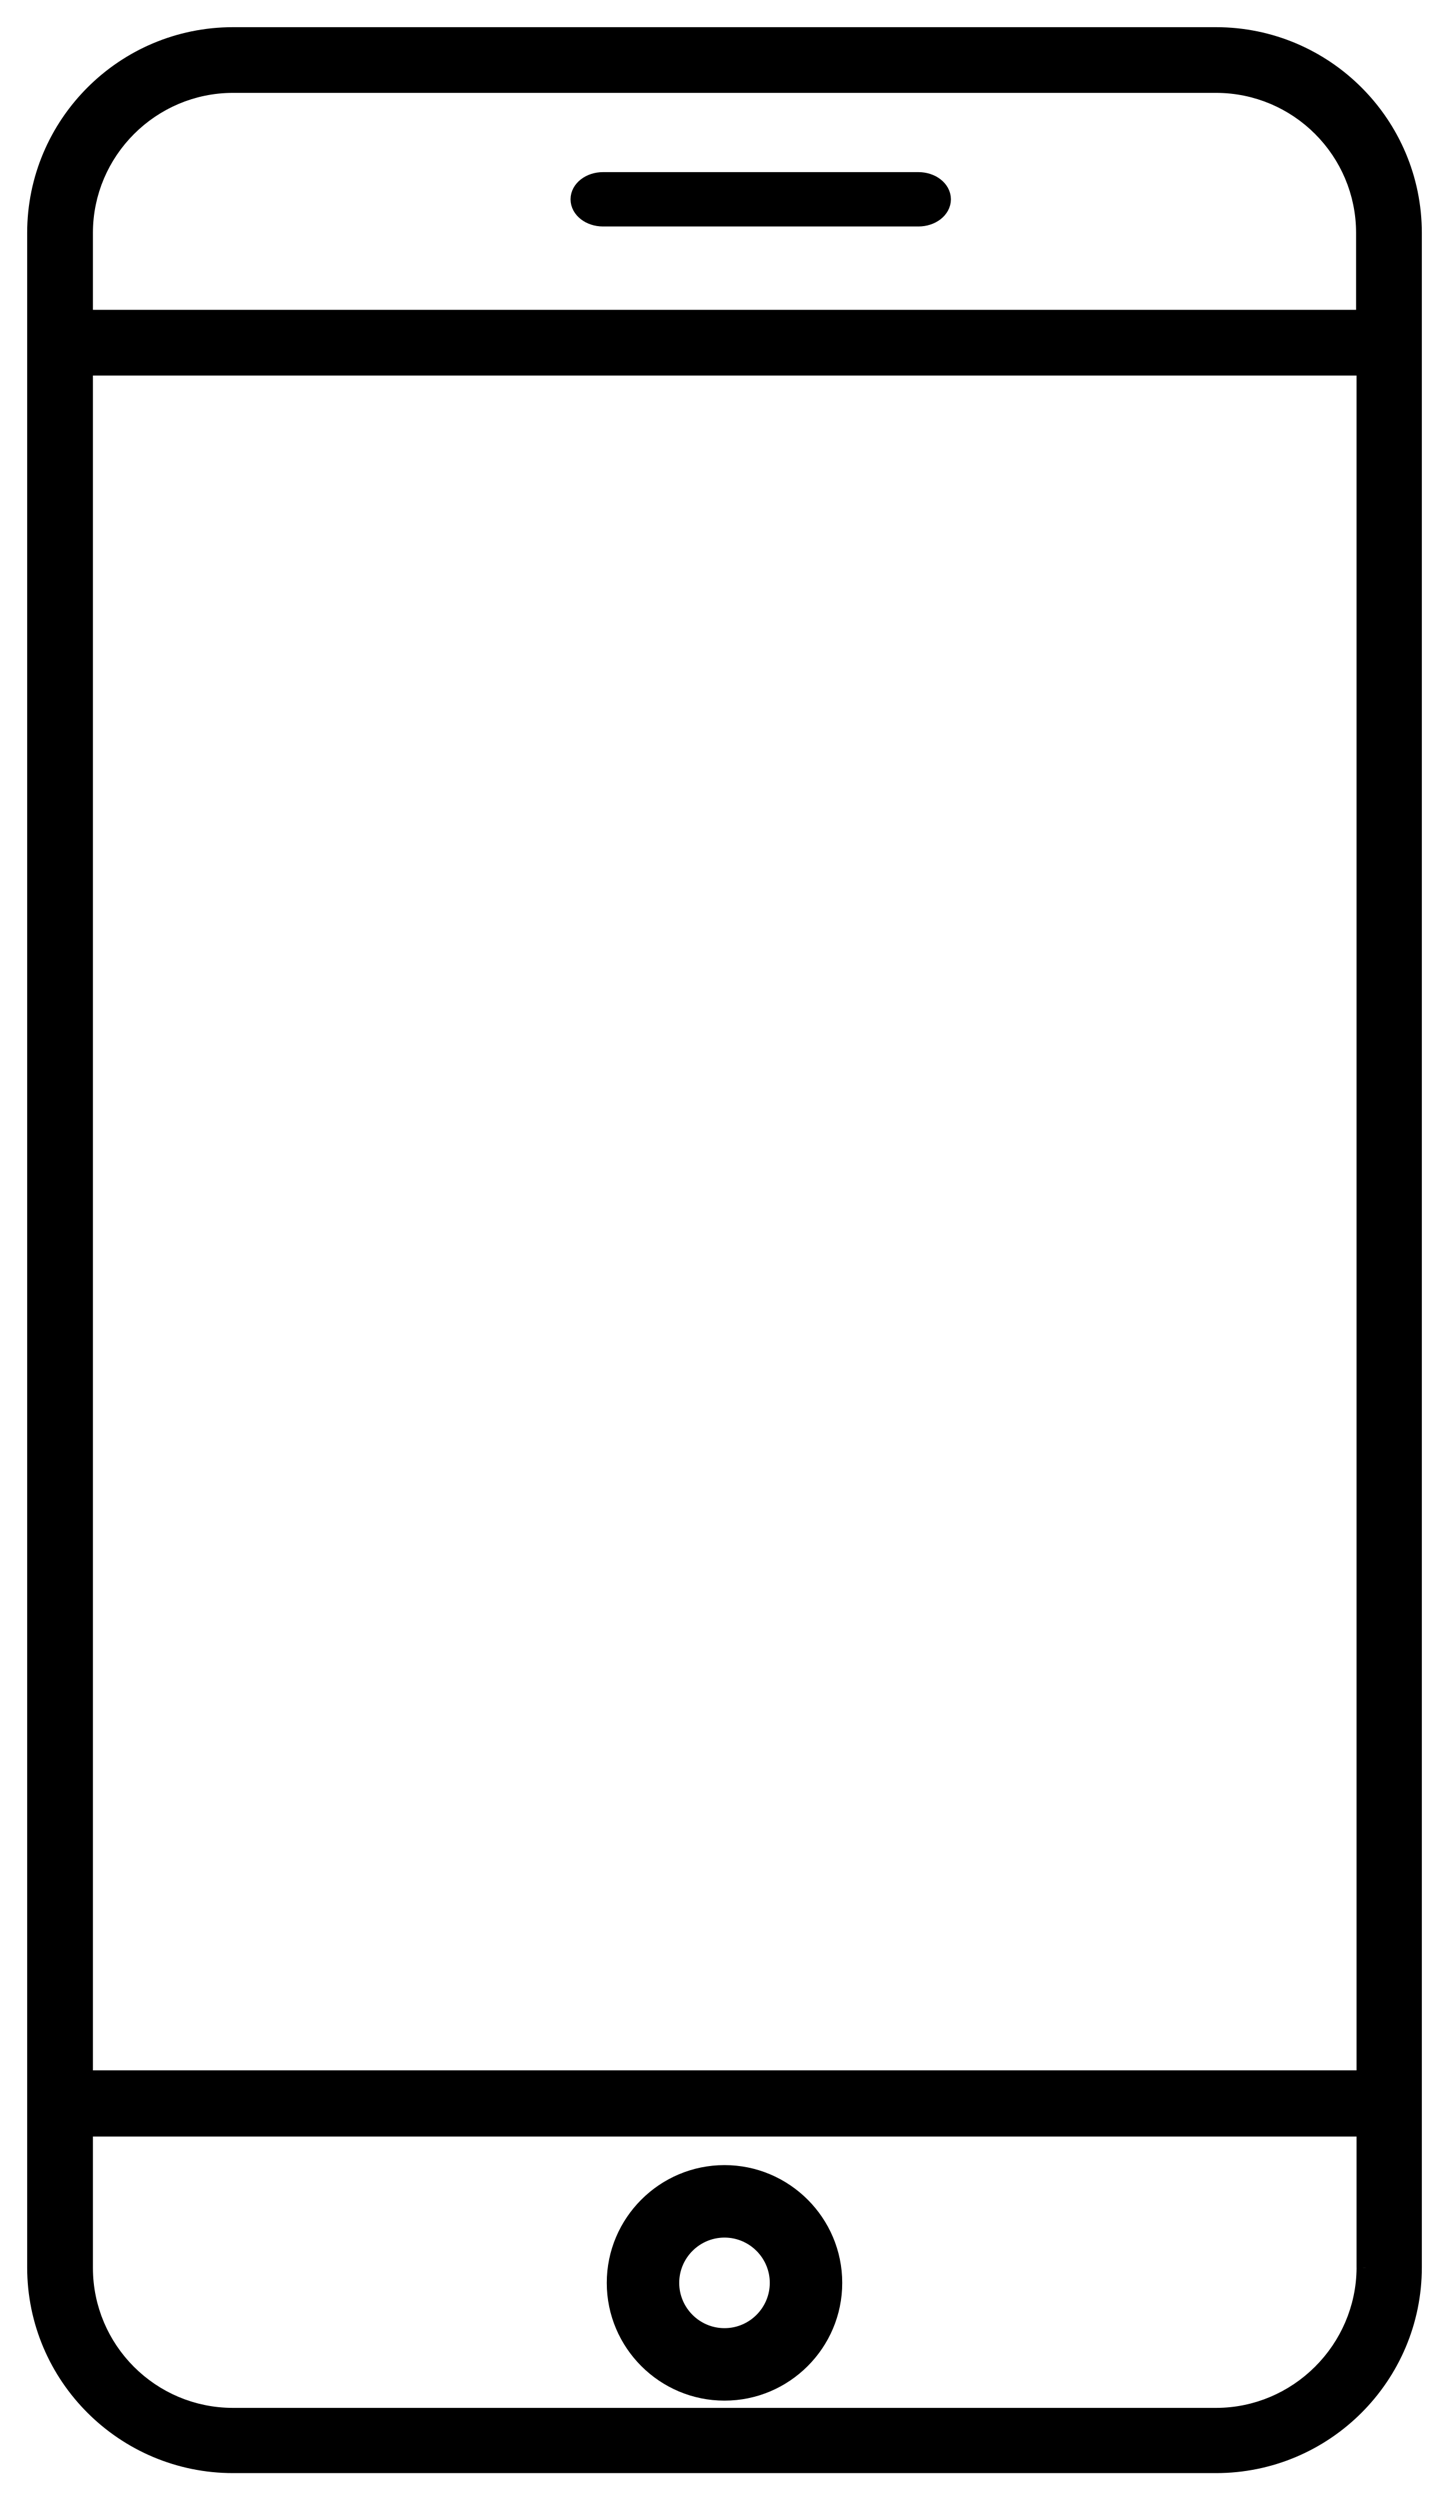
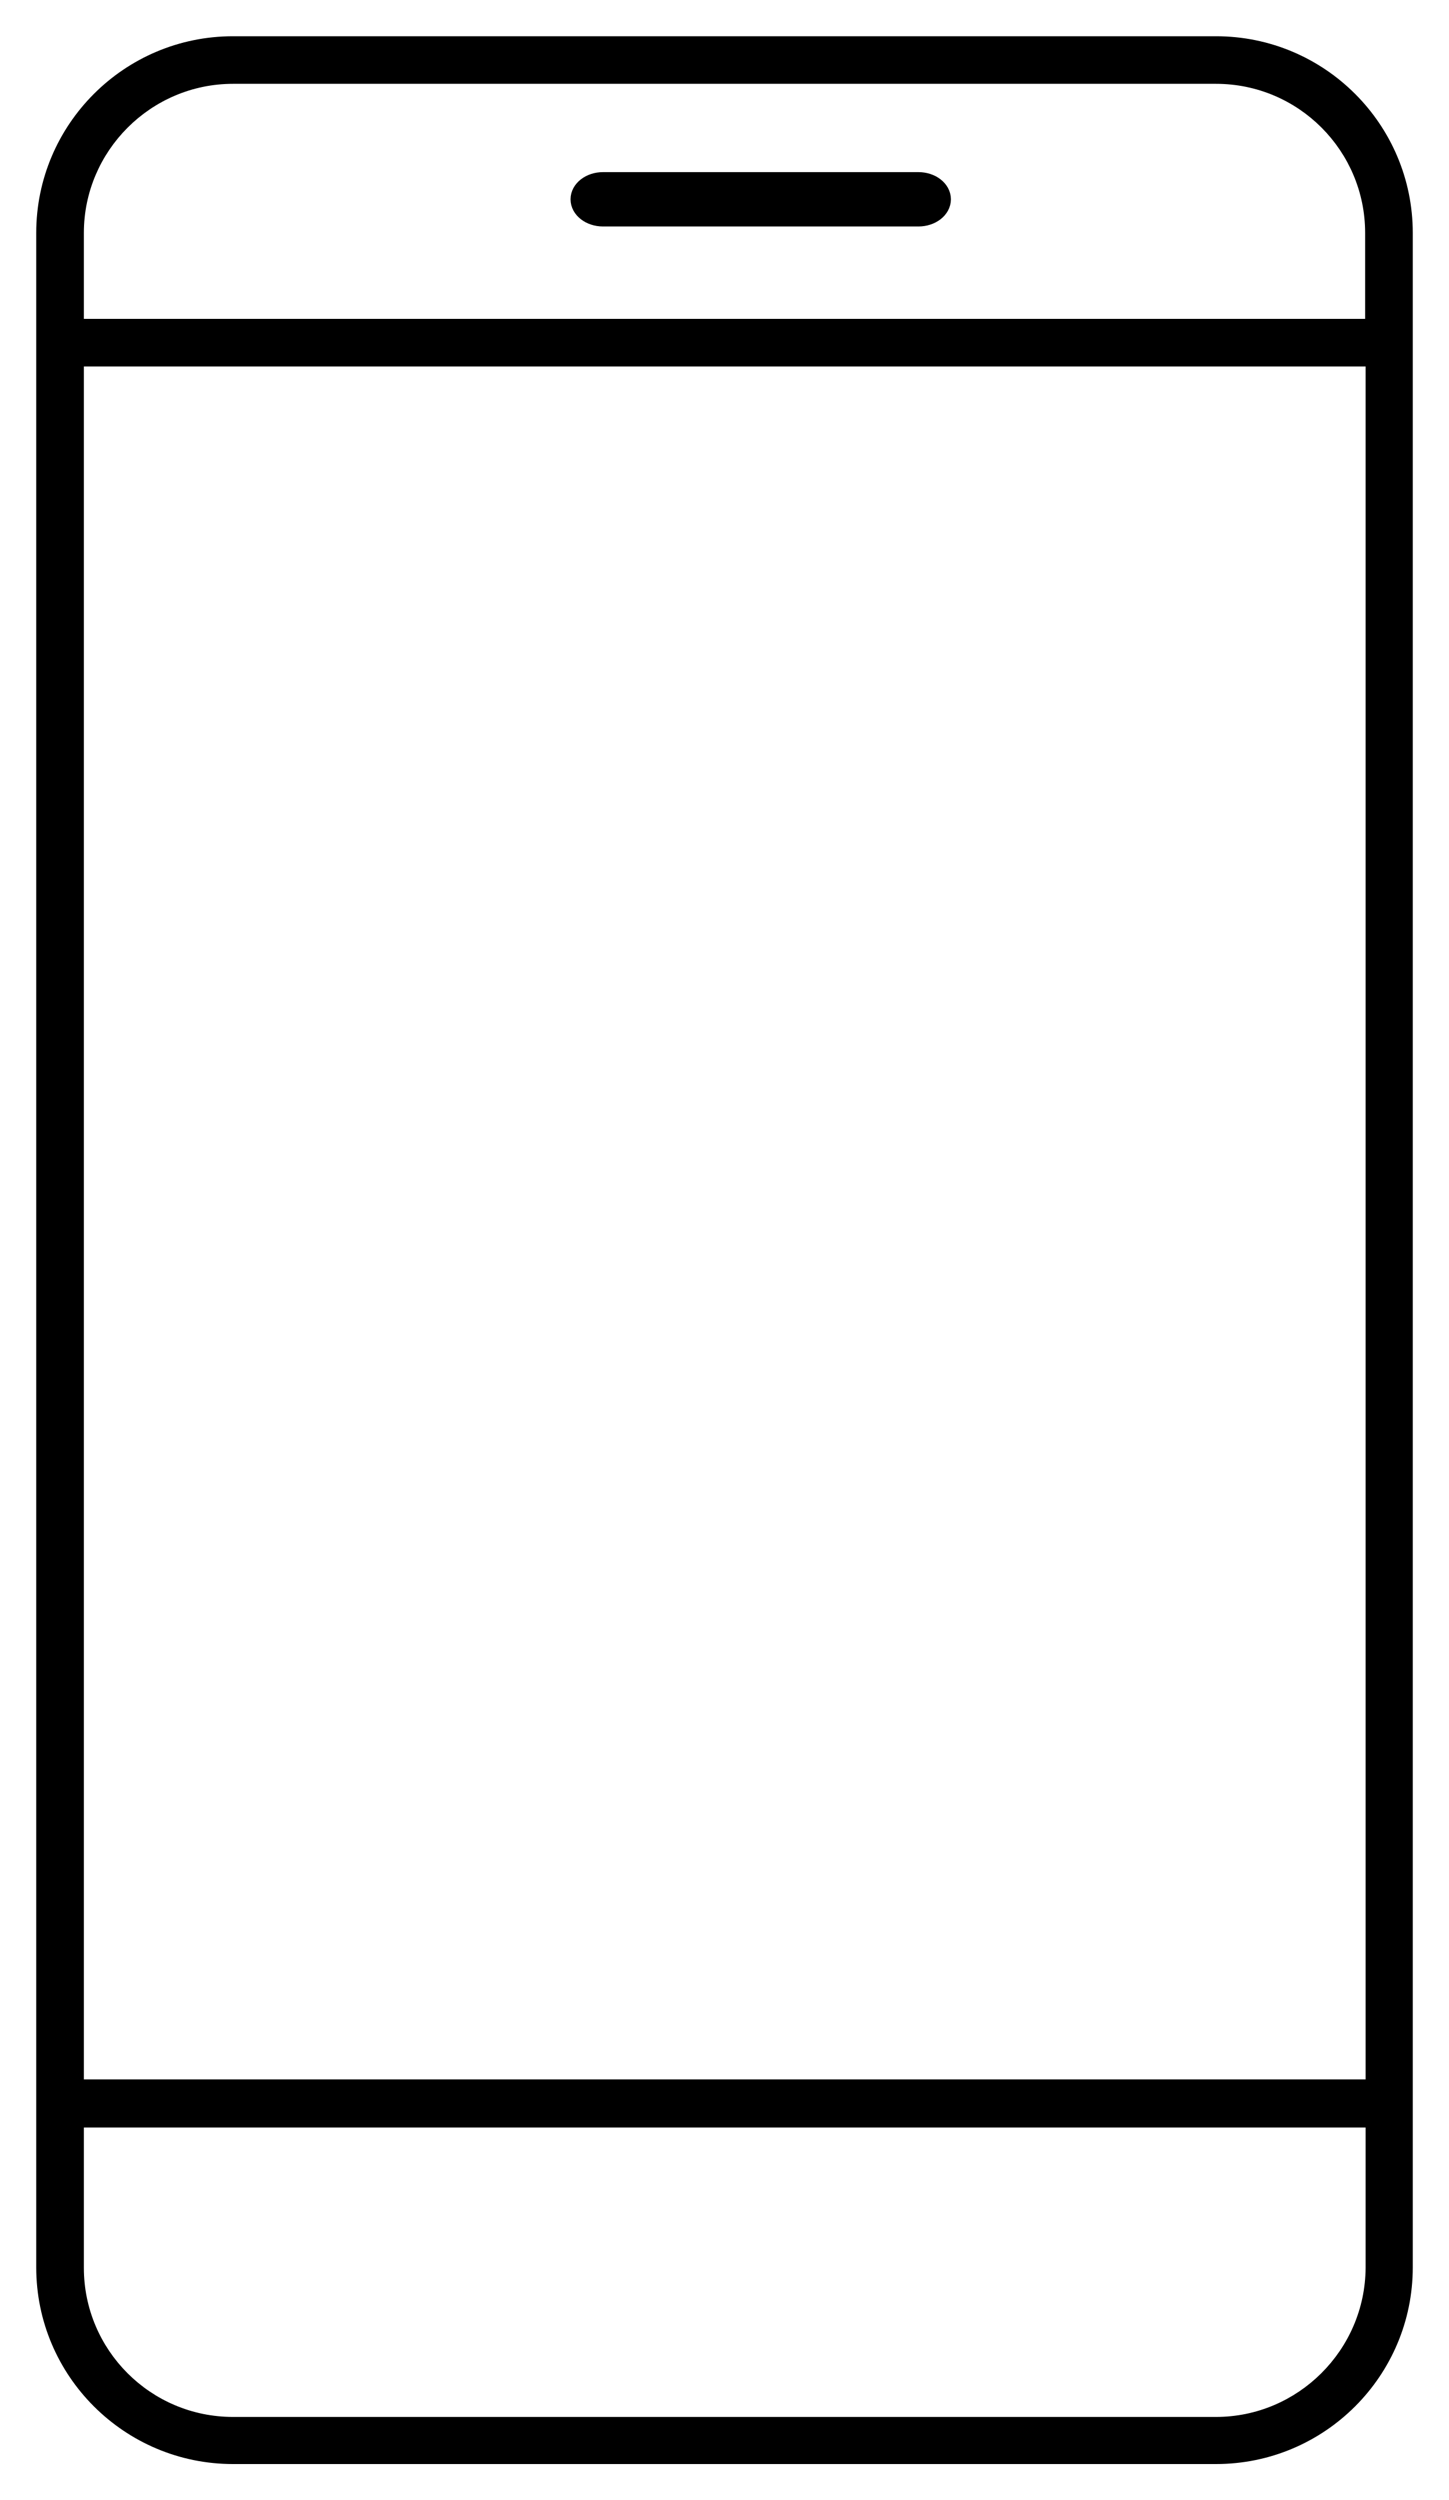
<svg xmlns="http://www.w3.org/2000/svg" width="40" height="69" viewBox="0 0 40 69" fill="none">
  <path fill-rule="evenodd" clip-rule="evenodd" d="M6.434 1H33.566C36.571 1 39 3.439 39 6.428V62.572C39 65.561 36.571 68 33.566 68H6.434C3.442 68 1 65.574 1 62.572V6.428C1 3.439 3.429 1 6.434 1ZM37.698 10.114H2.315V57.385H37.698V10.114ZM6.434 2.313H33.566C35.847 2.313 37.685 4.163 37.685 6.428V8.8H2.315V6.428C2.315 4.163 4.167 2.313 6.434 2.313ZM6.434 66.7H33.566C35.833 66.7 37.685 64.85 37.698 62.585V58.712H2.315V62.585C2.315 64.85 4.153 66.7 6.434 66.7Z" fill="black" />
-   <path d="M2.315 10.114V9.864H2.065V10.114H2.315ZM37.698 10.114H37.948V9.864H37.698V10.114ZM2.315 57.385H2.065V57.635H2.315V57.385ZM37.698 57.385V57.635H37.948V57.385H37.698ZM37.685 8.8V9.05H37.935V8.8H37.685ZM2.315 8.8H2.065V9.05H2.315V8.8ZM37.698 62.585L37.948 62.587V62.585H37.698ZM37.698 58.712H37.948V58.462H37.698V58.712ZM2.315 58.712V58.462H2.065V58.712H2.315ZM33.566 0.75H6.434V1.25H33.566V0.75ZM39.25 6.428C39.25 3.301 36.709 0.75 33.566 0.75V1.25C36.433 1.25 38.75 3.577 38.75 6.428H39.25ZM39.25 62.572V6.428H38.75V62.572H39.25ZM33.566 68.25C36.709 68.25 39.25 65.699 39.25 62.572H38.75C38.75 65.423 36.433 67.75 33.566 67.75V68.25ZM6.434 68.25H33.566V67.75H6.434V68.25ZM0.75 62.572C0.75 65.713 3.305 68.25 6.434 68.25V67.75C3.579 67.75 1.25 65.435 1.25 62.572H0.75ZM0.75 6.428V62.572H1.25V6.428H0.75ZM6.434 0.75C3.29 0.75 0.75 3.301 0.75 6.428H1.25C1.25 3.577 3.567 1.25 6.434 1.25V0.75ZM2.315 10.364H37.698V9.864H2.315V10.364ZM2.565 57.385V10.114H2.065V57.385H2.565ZM37.698 57.135H2.315V57.635H37.698V57.135ZM37.448 10.114V57.385H37.948V10.114H37.448ZM33.566 2.063H6.434V2.563H33.566V2.063ZM37.935 6.428C37.935 4.025 35.985 2.063 33.566 2.063V2.563C35.708 2.563 37.435 4.301 37.435 6.428H37.935ZM37.935 8.8V6.428H37.435V8.8H37.935ZM2.315 9.05H37.685V8.55H2.315V9.05ZM2.065 6.428V8.8H2.565V6.428H2.065ZM6.434 2.063C4.029 2.063 2.065 4.025 2.065 6.428H2.565C2.565 4.301 4.304 2.563 6.434 2.563V2.063ZM33.566 66.45H6.434V66.95H33.566V66.45ZM37.449 62.584C37.436 64.712 35.695 66.45 33.566 66.45V66.95C35.971 66.95 37.934 64.989 37.948 62.587L37.449 62.584ZM37.448 58.712V62.585H37.948V58.712H37.448ZM2.315 58.962H37.698V58.462H2.315V58.962ZM2.565 62.585V58.712H2.065V62.585H2.565ZM6.434 66.45C4.292 66.45 2.565 64.713 2.565 62.585H2.065C2.065 64.988 4.015 66.95 6.434 66.95V66.45Z" fill="black" />
-   <path fill-rule="evenodd" clip-rule="evenodd" d="M17 63C17 61.347 18.347 60 20 60C21.653 60 23 61.347 23 63C23 64.653 21.653 66 20 66C18.347 66 17 64.653 17 63ZM18.5 63C18.5 63.827 19.174 64.5 20 64.5C20.826 64.5 21.5 63.827 21.5 63C21.5 62.173 20.826 61.5 20 61.5C19.174 61.5 18.5 62.173 18.5 63Z" fill="black" />
-   <path d="M20 59.75C18.209 59.75 16.75 61.209 16.75 63H17.25C17.25 61.485 18.485 60.25 20 60.25V59.75ZM23.25 63C23.25 61.209 21.791 59.75 20 59.75V60.25C21.515 60.25 22.75 61.485 22.75 63H23.25ZM20 66.25C21.791 66.25 23.25 64.791 23.25 63H22.75C22.75 64.515 21.515 65.75 20 65.75V66.25ZM16.75 63C16.75 64.791 18.209 66.25 20 66.25V65.75C18.485 65.75 17.25 64.515 17.25 63H16.75ZM20 64.25C19.311 64.25 18.75 63.688 18.75 63H18.25C18.25 63.965 19.035 64.75 20 64.75V64.25ZM21.25 63C21.25 63.688 20.689 64.25 20 64.25V64.75C20.965 64.75 21.75 63.965 21.75 63H21.25ZM20 61.75C20.689 61.75 21.25 62.312 21.25 63H21.75C21.75 62.035 20.965 61.25 20 61.25V61.75ZM18.75 63C18.75 62.312 19.311 61.75 20 61.75V61.25C19.035 61.25 18.25 62.035 18.25 63H18.75Z" fill="black" />
  <path fill-rule="evenodd" clip-rule="evenodd" d="M16.646 6H25.354C25.71 6 26 5.776 26 5.5C26 5.224 25.71 5 25.354 5H16.646C16.29 5 16 5.224 16 5.5C16 5.776 16.29 6 16.646 6Z" fill="black" stroke="black" stroke-width="0.5" />
</svg>